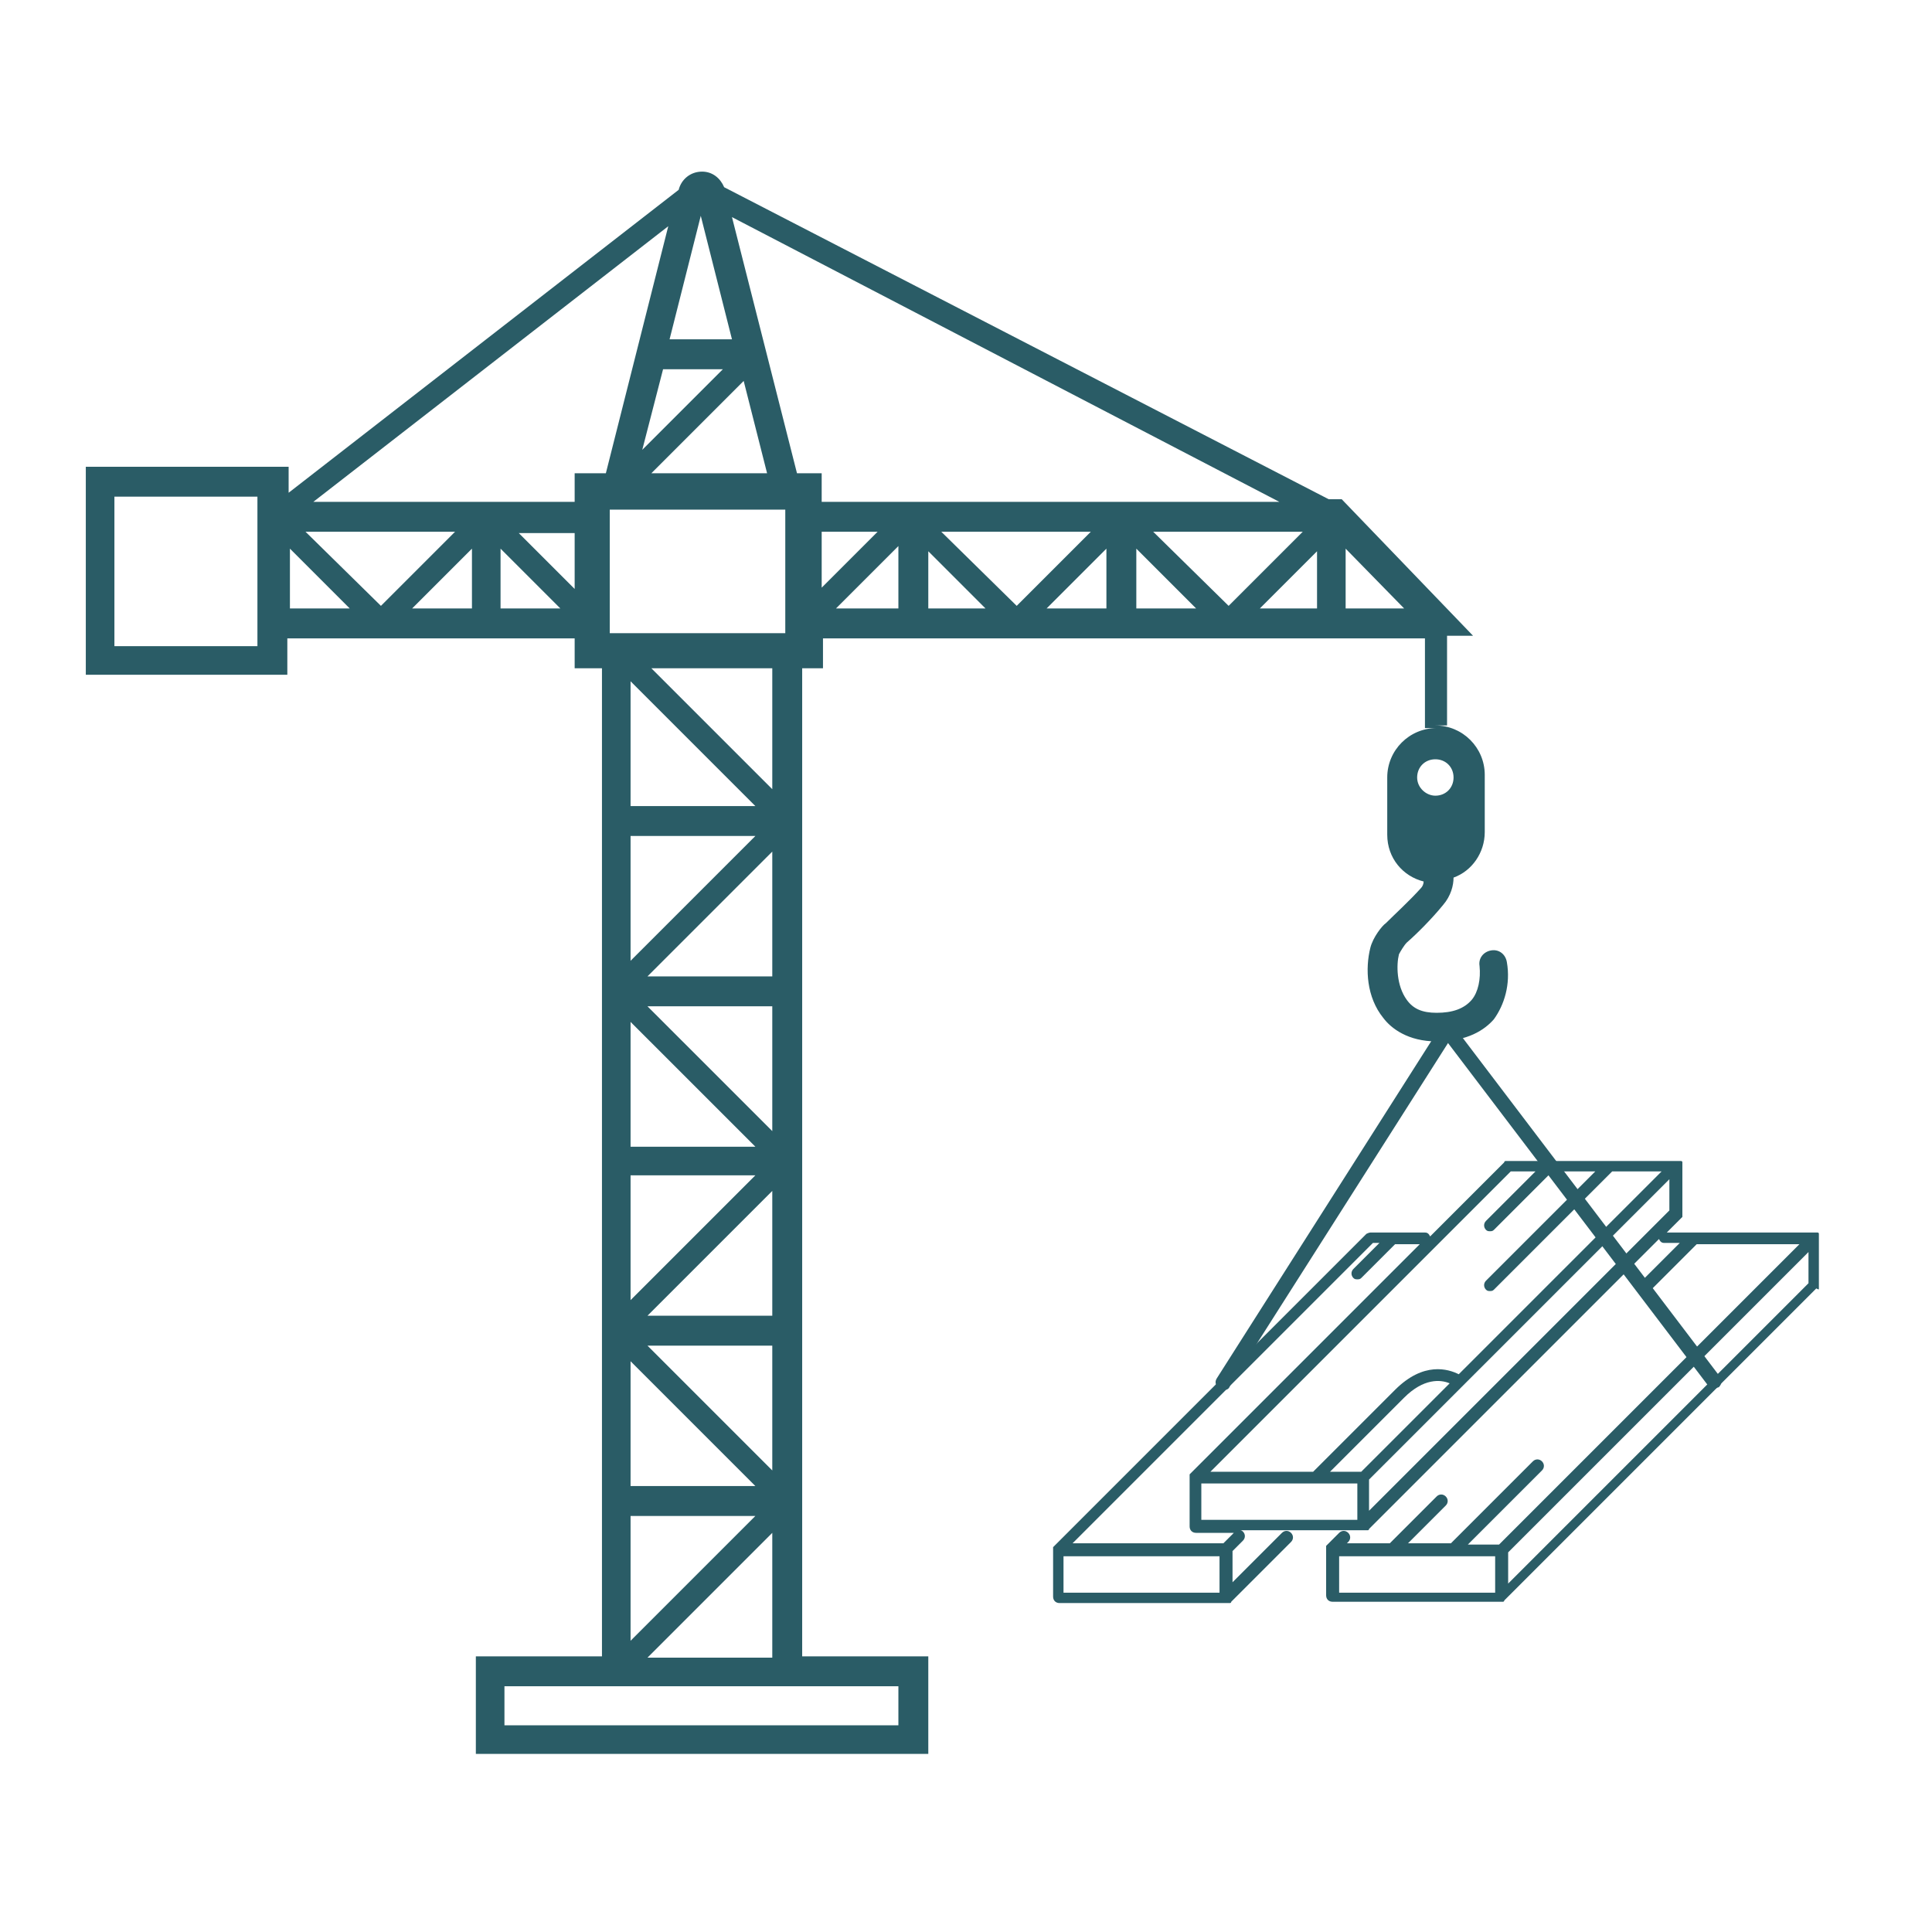
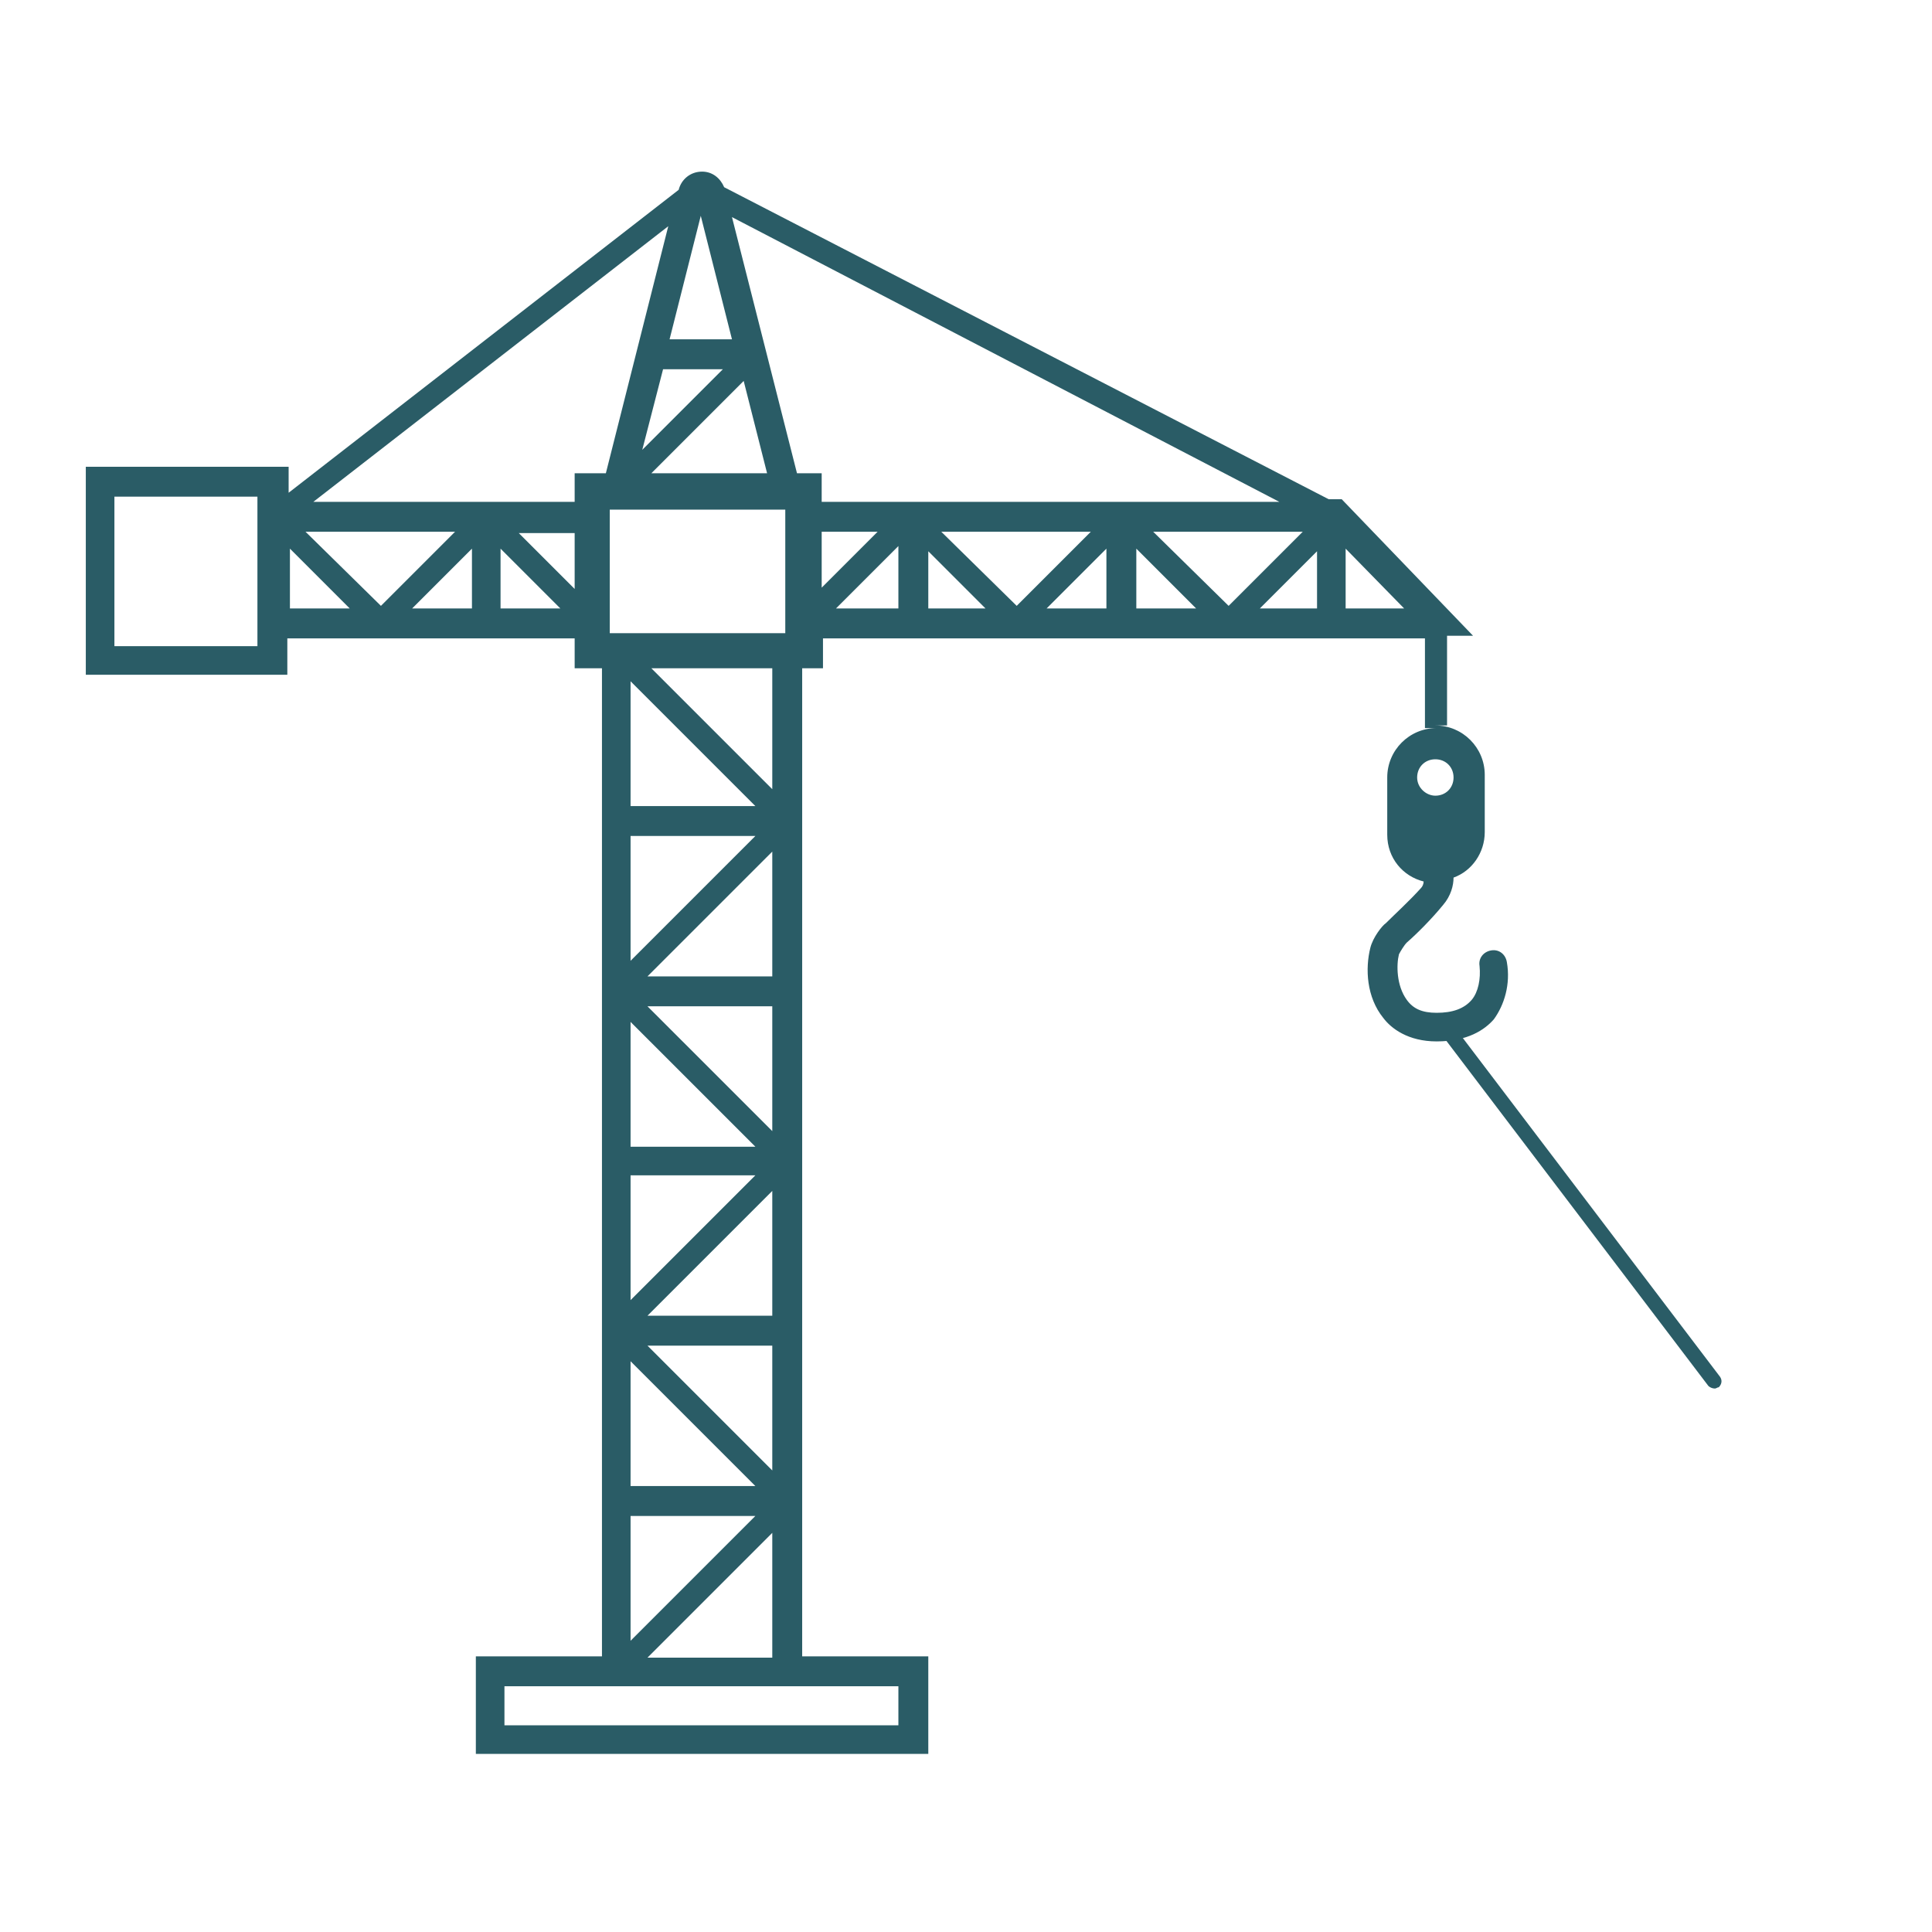
<svg xmlns="http://www.w3.org/2000/svg" version="1.1" id="Livello_1" x="0px" y="0px" viewBox="-141 40.4 148.6 148.6" style="enable-background:new -141 40.4 148.6 148.6;" xml:space="preserve">
  <style type="text/css">
	.st0{fill:#2A5C66;}
</style>
  <g>
    <g id="XMLID_1_">
      <path class="st0" d="M-25.1,114.4c-0.1-0.6-0.6-1-1.2-0.9s-1,0.6-0.9,1.2c0.1,1-0.1,2-0.6,2.6c-0.6,0.7-1.5,1-2.7,1    c-1.1,0-1.8-0.3-2.3-1c-0.8-1.1-0.8-2.7-0.6-3.5c0.1-0.2,0.4-0.7,0.6-0.9c0.8-0.7,1.9-1.8,2.8-2.9c0.6-0.7,0.8-1.5,0.8-2.1    c1.4-0.5,2.4-1.9,2.4-3.5V100c0-2.1-1.7-3.8-3.8-3.8h0.9v-6.9h2l-10.1-10.5h-1l-46.5-24c-0.3-0.7-0.9-1.2-1.7-1.2    c-0.9,0-1.6,0.6-1.8,1.4l-30,23.3v-2h-15.6v16h15.5v-2.8h22.1v2.3h2.1v76h-9.7v7.5h34.8v-7.5h-9.7v-76h1.6v-2.3h46.3v6.9h0.9    c-2.1,0-3.8,1.7-3.8,3.8v4.4c0,1.8,1.2,3.2,2.8,3.6c0,0.2-0.1,0.4-0.2,0.5c-0.9,1-2,2-2.7,2.7c-0.3,0.2-1,1.1-1.2,1.9    c-0.4,1.6-0.3,3.8,1,5.4c0.6,0.8,1.9,1.8,4.1,1.8c2.4,0,3.7-0.9,4.4-1.7C-25.3,117.7-24.8,116.1-25.1,114.4z M-121.2,90.1h-11    V78.6h11V90.1z M-87.1,57l2.4,9.5h-4.8L-87.1,57z M-82.9,104.7l-9.6,9.6v-9.6H-82.9z M-92.5,102.4v-9.6l9.6,9.6H-92.5z     M-82.9,130.8l-9.6,9.6v-9.6H-82.9z M-92.5,128.6V119l9.6,9.6H-92.5z M-82.9,157l-9.6,9.6V157H-82.9z M-92.5,154.7v-9.6l9.6,9.6    H-92.5z M-81.6,158.3v9.6h-9.6L-81.6,158.3z M-91.2,143.9h9.6v9.6L-91.2,143.9z M-91.2,141.6l9.6-9.6v9.6H-91.2z M-91.2,117.8h9.6    v9.6L-91.2,117.8z M-91.2,115.5l9.6-9.6v9.6H-91.2z M-90.9,91.8h9.3v9.3L-90.9,91.8z M-94.1,89.1v-9.5h13.5v9.5H-94.1z     M-90.9,76.8l7.1-7.1l1.8,7.1H-90.9z M-91.6,75l1.6-6.2h4.6L-91.6,75z M-118.7,87.2v-4.6l4.6,4.6H-118.7z M-117.5,81.3h11.5    l-5.7,5.7L-117.5,81.3z M-104.7,87.2h-4.6l4.6-4.6V87.2z M-102.5,87.2v-4.6l4.6,4.6H-102.5z M-96.8,85.7l-4.3-4.3h4.3V85.7z     M-96.8,76.8V79h-20.1l27.3-21.2l-4.8,19H-96.8z M-71.9,170.1v3h-30.3v-3h7.4h15.4H-71.9z M-79.7,76.8l-5-19.7L-42.6,79h-35.2    v-2.2C-77.8,76.8-79.7,76.8-79.7,76.8z M-77.8,81.3h4.3l-4.3,4.3V81.3z M-71.9,87.2h-4.8l4.8-4.8V87.2z M-69.6,87.2v-4.4l4.4,4.4    H-69.6z M-68.6,81.3h11.5l-5.7,5.7L-68.6,81.3z M-55.9,87.2h-4.6l4.6-4.6V87.2z M-53.6,87.2v-4.6l4.6,4.6H-53.6z M-52.3,81.3h11.5    l-5.7,5.7L-52.3,81.3z M-39.7,87.2h-4.4l4.4-4.4V87.2z M-37.5,87.2v-4.6l4.5,4.6H-37.5z M-32,100.2c0-0.8,0.6-1.4,1.4-1.4    s1.4,0.6,1.4,1.4c0,0.8-0.6,1.4-1.4,1.4C-31.3,101.6-32,101-32,100.2z" />
    </g>
  </g>
  <g>
-     <path class="st0" d="M-1.1,139.5C-1.1,139.4-1.1,139.4-1.1,139.5C-1,139.4-1,139.4-1.1,139.5c0-0.1,0-0.1,0-0.2l0,0v-3.7l0,0   c0,0,0,0,0-0.1c0,0,0,0,0-0.1l0,0c0,0,0,0,0-0.1l0,0c0-0.1-0.1-0.1-0.1-0.1l0,0c0,0,0,0-0.1,0l0,0l0,0h-0.1l0,0h-11.4l1.1-1.1   c0,0,0,0,0.1-0.1l0,0c0,0,0,0,0-0.1l0,0l0,0v-0.1l0,0v-3.7l0,0c0,0,0,0,0-0.1c0,0,0,0,0-0.1l0,0c0,0,0,0,0-0.1l0,0   c0-0.1-0.1-0.1-0.1-0.1l0,0c0,0,0,0-0.1,0l0,0l0,0h-0.1l0,0l0,0l0,0H-17l0,0h-8l0,0h-0.1l0,0l0,0c0,0,0,0-0.1,0l0,0   c0,0-0.1,0-0.1,0.1l-5.7,5.7c-0.1-0.2-0.2-0.3-0.4-0.3h-4.2c-0.1,0-0.3,0.1-0.3,0.1l-24,24c0,0,0,0-0.1,0.1l0,0l0,0l0,0l0,0v0.1   l0,0v3.7c0,0.3,0.2,0.5,0.5,0.5h12.9h0.1l0,0l0,0c0,0,0,0,0.1,0l0,0c0,0,0.1,0,0.1-0.1l4.6-4.6c0.2-0.2,0.2-0.5,0-0.7   c-0.2-0.2-0.5-0.2-0.7,0l-3.8,3.8v-2.4l0.8-0.8c0.2-0.2,0.2-0.5,0-0.7c0,0-0.1-0.1-0.2-0.1h9.5h0.1c0,0,0,0,0.1,0l0,0   c0,0,0,0,0.1,0l0,0c0,0,0.1,0,0.1-0.1l22.3-22.3c0.1,0.2,0.2,0.3,0.4,0.3h1.2l-3.2,3.2l0.7,0.7l3.8-3.8h7.9l-23.1,23.1h-2.4   l5.7-5.7c0.2-0.2,0.2-0.5,0-0.7c-0.2-0.2-0.5-0.2-0.7,0l-6.3,6.3h-3.3l2.9-2.9c0.2-0.2,0.2-0.5,0-0.7s-0.5-0.2-0.7,0l-3.6,3.6h-3.3   l0.1-0.1c0.2-0.2,0.2-0.5,0-0.7s-0.5-0.2-0.7,0l-0.9,0.9c0,0,0,0-0.1,0.1l0,0l0,0l0,0l0,0v0.1l0,0v3.7c0,0.3,0.2,0.5,0.5,0.5h12.9   h0.1l0,0l0,0c0,0,0,0,0.1,0l0,0c0,0,0.1,0,0.1-0.1l24-24C-1.1,139.6-1.1,139.6-1.1,139.5L-1.1,139.5L-1.1,139.5z M-24.8,130.5h1.9   l-3.8,3.8c-0.2,0.2-0.2,0.5,0,0.7c0.1,0.1,0.2,0.1,0.3,0.1c0.1,0,0.2,0,0.3-0.1l4.5-4.5h3.3l-8.4,8.4c-0.2,0.2-0.2,0.5,0,0.7   c0.1,0.1,0.2,0.1,0.3,0.1c0.1,0,0.2,0,0.3-0.1l9.1-9.1h3.8l-15.6,15.6c-0.8-0.4-2.7-1-4.9,1.2l-6.3,6.3h-7.9L-24.8,130.5z    M-33,147.9c1.5-1.5,2.8-1.4,3.5-1.1l-6.8,6.8h-2.4L-33,147.9z M-35.7,154.2l23.1-23.1v2.4l-23.1,23.1   C-35.7,156.6-35.7,154.2-35.7,154.2z M-59.2,160.1h12v2.8h-12V160.1z M-46.1,158.3l-0.8,0.8h-11.6l23.1-23.1h0.5l-2,2   c-0.2,0.2-0.2,0.5,0,0.7c0.1,0.1,0.2,0.1,0.3,0.1c0.1,0,0.2,0,0.3-0.1l2.6-2.6h1.9l-17.7,17.7l0,0c0,0,0,0,0,0.1l0,0l0,0   c0,0,0,0,0,0.1l0,0v0.1v3.7c0,0.3,0.2,0.5,0.5,0.5h3.1C-46,158.2-46.1,158.3-46.1,158.3z M-36.6,157.3h-12v-2.8h12V157.3z    M-25,159.8l23.1-23.1v2.4L-25,162.2V159.8z M-38,160.1h4.2l0,0l0,0h7.8v2.8h-12V160.1z" />
-   </g>
+     </g>
  <g>
    <path class="st0" d="M-9.1,147.2c-0.2,0-0.4-0.1-0.5-0.2l-20.5-27c-0.2-0.3-0.1-0.6,0.1-0.8c0.3-0.2,0.6-0.1,0.8,0.1l20.5,27   c0.2,0.3,0.1,0.6-0.1,0.8C-8.9,147.1-9,147.2-9.1,147.2z" />
  </g>
  <g>
-     <path class="st0" d="M-46.9,147.3c-0.1,0-0.2,0-0.3-0.1c-0.3-0.2-0.4-0.5-0.2-0.8l17.3-27.2c0.2-0.3,0.6-0.4,0.8-0.2   c0.3,0.2,0.4,0.5,0.2,0.8L-46.4,147C-46.5,147.3-46.7,147.3-46.9,147.3z" />
-   </g>
+     </g>
</svg>